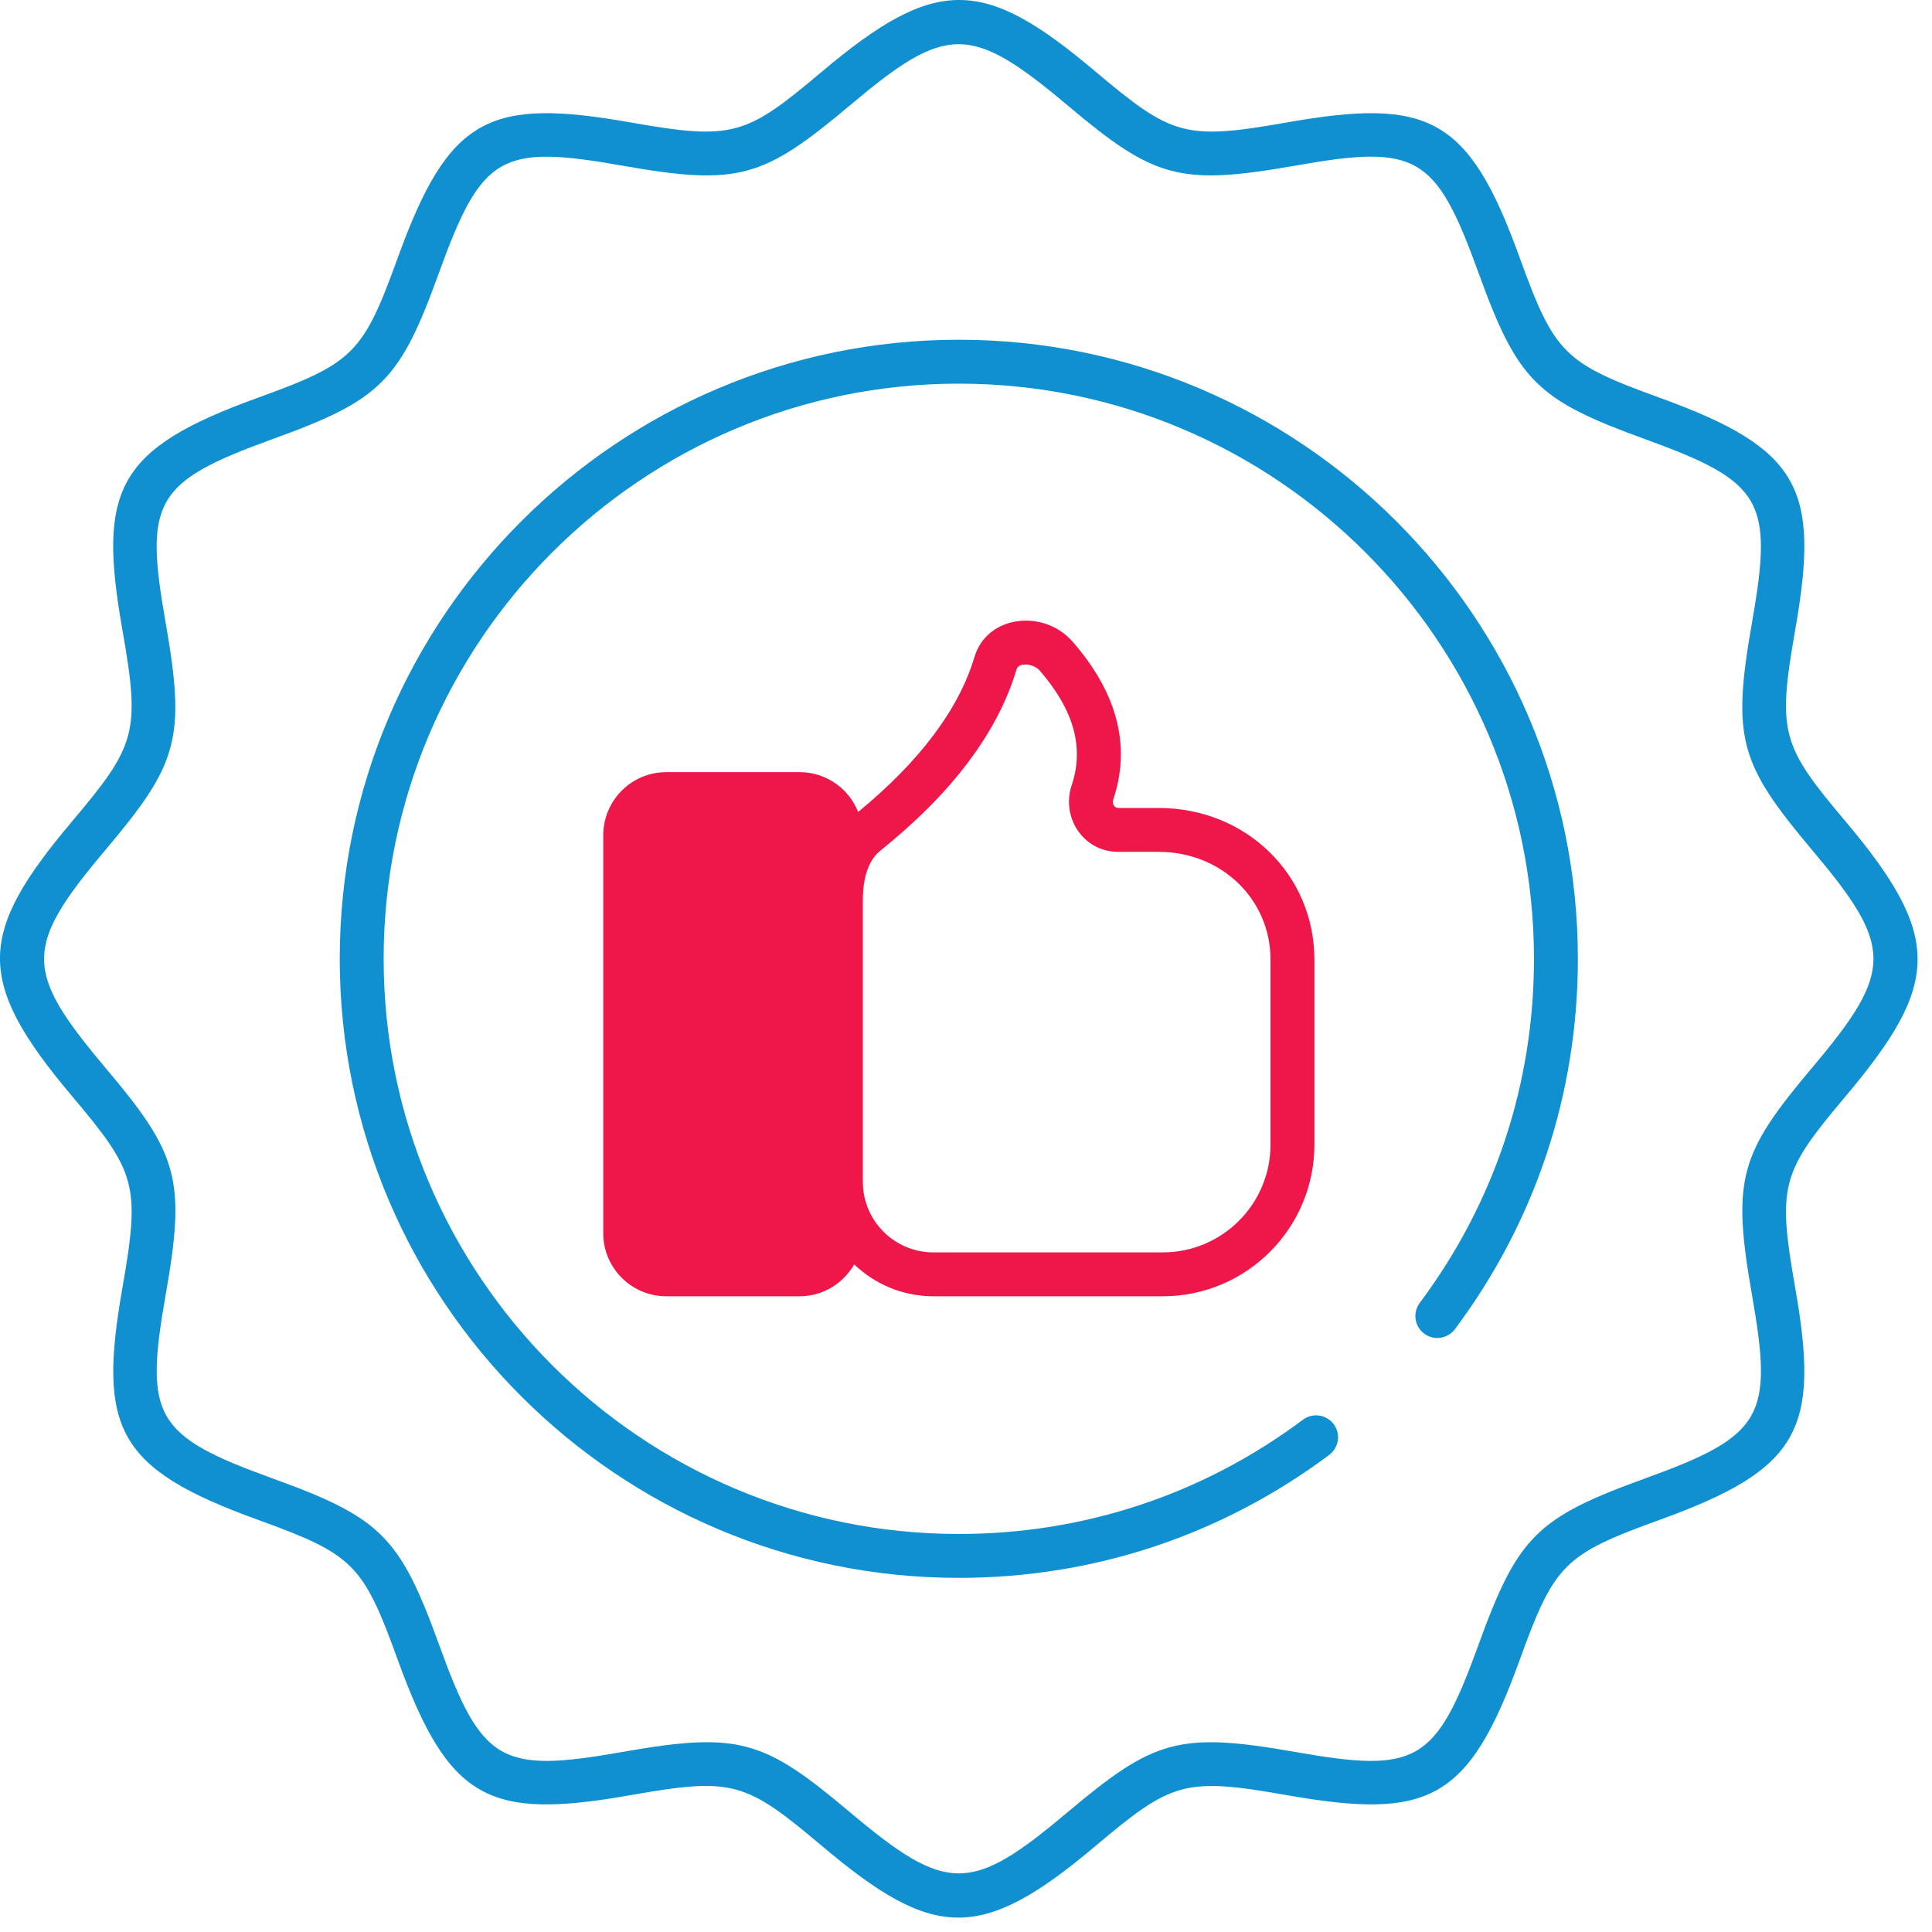
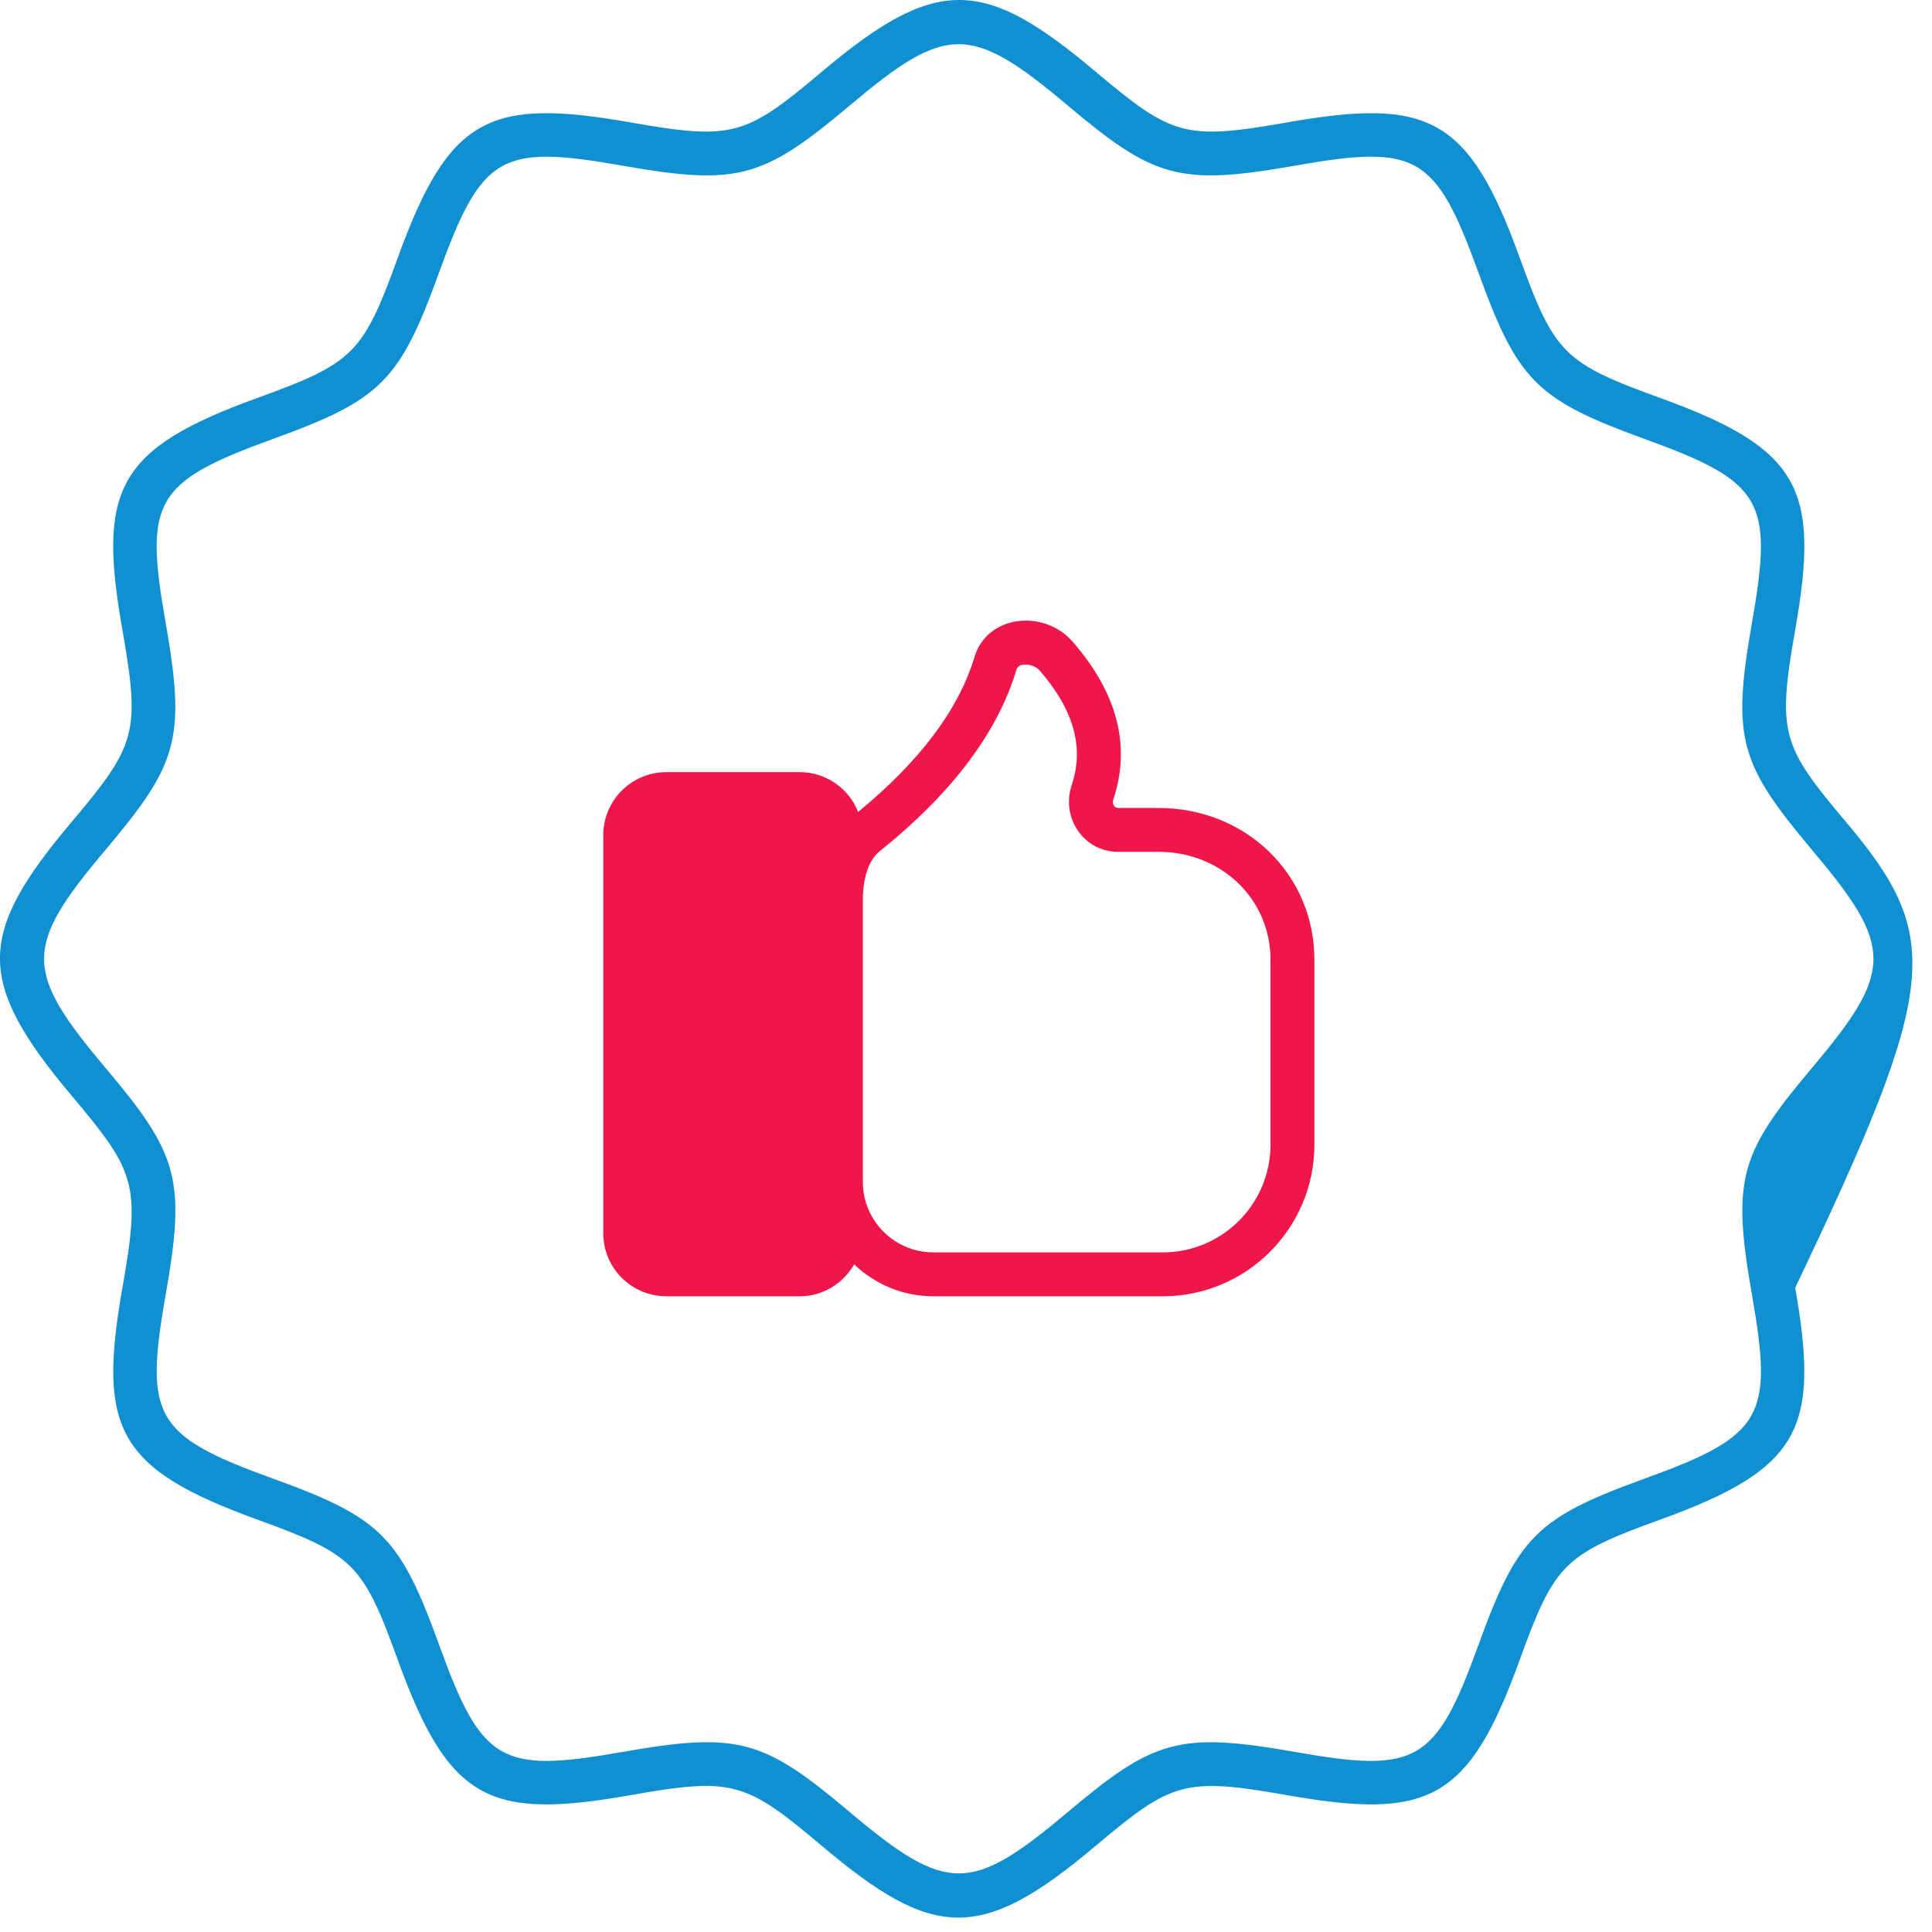
<svg xmlns="http://www.w3.org/2000/svg" width="61" height="61" viewBox="0 0 61 61" fill="none">
-   <path d="M58.28 25.946C56.252 23.544 56.109 23.146 56.681 19.889C57.462 15.44 56.857 14.174 52.422 12.566C49.377 11.462 49.081 11.171 47.977 8.122C46.37 3.677 45.094 3.086 40.654 3.862C37.407 4.435 37.009 4.296 34.598 2.268C31.077 -0.703 29.589 -0.809 25.944 2.268C23.537 4.296 23.144 4.435 19.887 3.862C15.438 3.081 14.172 3.691 12.565 8.122C11.46 11.171 11.169 11.462 8.12 12.566C3.689 14.174 3.079 15.444 3.865 19.889C4.433 23.132 4.304 23.53 2.266 25.946C-0.709 29.476 -0.802 30.959 2.266 34.599C4.294 37.007 4.438 37.399 3.865 40.661C3.084 45.105 3.689 46.371 8.125 47.979C11.169 49.083 11.46 49.374 12.565 52.424C14.177 56.873 15.461 57.459 19.887 56.683C23.131 56.11 23.528 56.24 25.944 58.277C29.469 61.253 30.957 61.35 34.597 58.277C37.005 56.249 37.402 56.11 40.654 56.683C45.094 57.46 46.369 56.868 47.977 52.424C49.081 49.379 49.372 49.083 52.422 47.979C56.848 46.376 57.462 45.115 56.681 40.661C56.113 37.418 56.242 37.02 58.28 34.604C61.251 31.074 61.348 29.591 58.28 25.946ZM55.319 40.901C55.988 44.722 55.679 45.327 51.95 46.676C48.508 47.924 47.922 48.511 46.674 51.952C45.325 55.672 44.725 55.99 40.895 55.316C37.217 54.669 36.427 54.928 33.706 57.219C30.661 59.783 29.904 59.802 26.836 57.219C24.115 54.923 23.325 54.669 19.647 55.316C15.822 55.99 15.216 55.672 13.872 51.952C12.624 48.51 12.033 47.919 8.596 46.676C4.872 45.327 4.558 44.727 5.228 40.897C5.875 37.233 5.63 36.438 3.324 33.708C0.751 30.654 0.746 29.901 3.324 26.842C5.616 24.126 5.875 23.336 5.228 19.649C4.558 15.828 4.863 15.223 8.591 13.869C12.033 12.626 12.624 12.035 13.867 8.593C15.216 4.874 15.817 4.555 19.647 5.23C23.301 5.872 24.091 5.636 26.836 3.326C29.88 0.762 30.638 0.744 33.706 3.326C36.441 5.632 37.236 5.872 40.895 5.23C44.72 4.555 45.325 4.865 46.674 8.593C47.922 12.035 48.513 12.622 51.95 13.869C55.674 15.218 55.988 15.819 55.318 19.649C54.672 23.326 54.926 24.116 57.217 26.842C59.791 29.892 59.8 30.649 57.217 33.708C54.93 36.424 54.672 37.214 55.319 40.901Z" fill="#1090D0" />
-   <path d="M30.273 49.819C34.527 49.819 38.571 48.476 41.969 45.935C42.275 45.706 42.338 45.272 42.109 44.965C41.879 44.659 41.445 44.596 41.139 44.825C37.983 47.185 34.225 48.433 30.273 48.433C20.259 48.433 12.113 40.286 12.113 30.273C12.113 20.259 20.259 12.113 30.273 12.113C40.286 12.113 48.433 20.259 48.433 30.273C48.433 34.225 47.186 37.982 44.826 41.137C44.597 41.444 44.66 41.878 44.966 42.107C45.272 42.336 45.706 42.274 45.936 41.967C48.477 38.571 49.819 34.527 49.819 30.273C49.819 19.495 41.051 10.727 30.273 10.727C19.495 10.727 10.727 19.495 10.727 30.273C10.727 41.051 19.495 49.819 30.273 49.819Z" fill="#1090D0" />
+   <path d="M58.28 25.946C56.252 23.544 56.109 23.146 56.681 19.889C57.462 15.44 56.857 14.174 52.422 12.566C49.377 11.462 49.081 11.171 47.977 8.122C46.37 3.677 45.094 3.086 40.654 3.862C37.407 4.435 37.009 4.296 34.598 2.268C31.077 -0.703 29.589 -0.809 25.944 2.268C23.537 4.296 23.144 4.435 19.887 3.862C15.438 3.081 14.172 3.691 12.565 8.122C11.46 11.171 11.169 11.462 8.12 12.566C3.689 14.174 3.079 15.444 3.865 19.889C4.433 23.132 4.304 23.53 2.266 25.946C-0.709 29.476 -0.802 30.959 2.266 34.599C4.294 37.007 4.438 37.399 3.865 40.661C3.084 45.105 3.689 46.371 8.125 47.979C11.169 49.083 11.46 49.374 12.565 52.424C14.177 56.873 15.461 57.459 19.887 56.683C23.131 56.11 23.528 56.24 25.944 58.277C29.469 61.253 30.957 61.35 34.597 58.277C37.005 56.249 37.402 56.11 40.654 56.683C45.094 57.46 46.369 56.868 47.977 52.424C49.081 49.379 49.372 49.083 52.422 47.979C56.848 46.376 57.462 45.115 56.681 40.661C61.251 31.074 61.348 29.591 58.28 25.946ZM55.319 40.901C55.988 44.722 55.679 45.327 51.95 46.676C48.508 47.924 47.922 48.511 46.674 51.952C45.325 55.672 44.725 55.99 40.895 55.316C37.217 54.669 36.427 54.928 33.706 57.219C30.661 59.783 29.904 59.802 26.836 57.219C24.115 54.923 23.325 54.669 19.647 55.316C15.822 55.99 15.216 55.672 13.872 51.952C12.624 48.51 12.033 47.919 8.596 46.676C4.872 45.327 4.558 44.727 5.228 40.897C5.875 37.233 5.63 36.438 3.324 33.708C0.751 30.654 0.746 29.901 3.324 26.842C5.616 24.126 5.875 23.336 5.228 19.649C4.558 15.828 4.863 15.223 8.591 13.869C12.033 12.626 12.624 12.035 13.867 8.593C15.216 4.874 15.817 4.555 19.647 5.23C23.301 5.872 24.091 5.636 26.836 3.326C29.88 0.762 30.638 0.744 33.706 3.326C36.441 5.632 37.236 5.872 40.895 5.23C44.72 4.555 45.325 4.865 46.674 8.593C47.922 12.035 48.513 12.622 51.95 13.869C55.674 15.218 55.988 15.819 55.318 19.649C54.672 23.326 54.926 24.116 57.217 26.842C59.791 29.892 59.8 30.649 57.217 33.708C54.93 36.424 54.672 37.214 55.319 40.901Z" fill="#1090D0" />
  <path d="M36.585 25.511H35.309C35.171 25.511 35.106 25.367 35.153 25.234C35.712 23.556 35.282 21.884 33.868 20.262C32.962 19.218 31.161 19.417 30.768 20.743C30.274 22.397 29.035 24.042 27.095 25.636C26.804 24.901 26.088 24.379 25.247 24.379H21.038C19.939 24.379 19.047 25.271 19.047 26.375V38.937C19.047 40.036 19.939 40.928 21.038 40.928H25.247C25.986 40.928 26.624 40.522 26.97 39.921C27.622 40.545 28.5 40.928 29.47 40.928H36.714C39.352 40.928 41.5 38.785 41.5 36.142V30.297C41.5 27.613 39.343 25.511 36.585 25.511ZM40.114 36.142C40.114 38.017 38.59 39.542 36.714 39.542H29.47C28.241 39.542 27.243 38.544 27.243 37.315V28.412C27.243 27.996 27.312 27.252 27.779 26.873C28.915 25.959 29.849 25.026 30.569 24.064C31.29 23.108 31.798 22.133 32.094 21.14C32.163 20.895 32.639 20.955 32.824 21.168C33.905 22.415 34.238 23.598 33.836 24.794C33.498 25.816 34.21 26.896 35.309 26.896H36.584C38.562 26.896 40.114 28.389 40.114 30.297V36.142H40.114Z" fill="#EF1649" />
</svg>